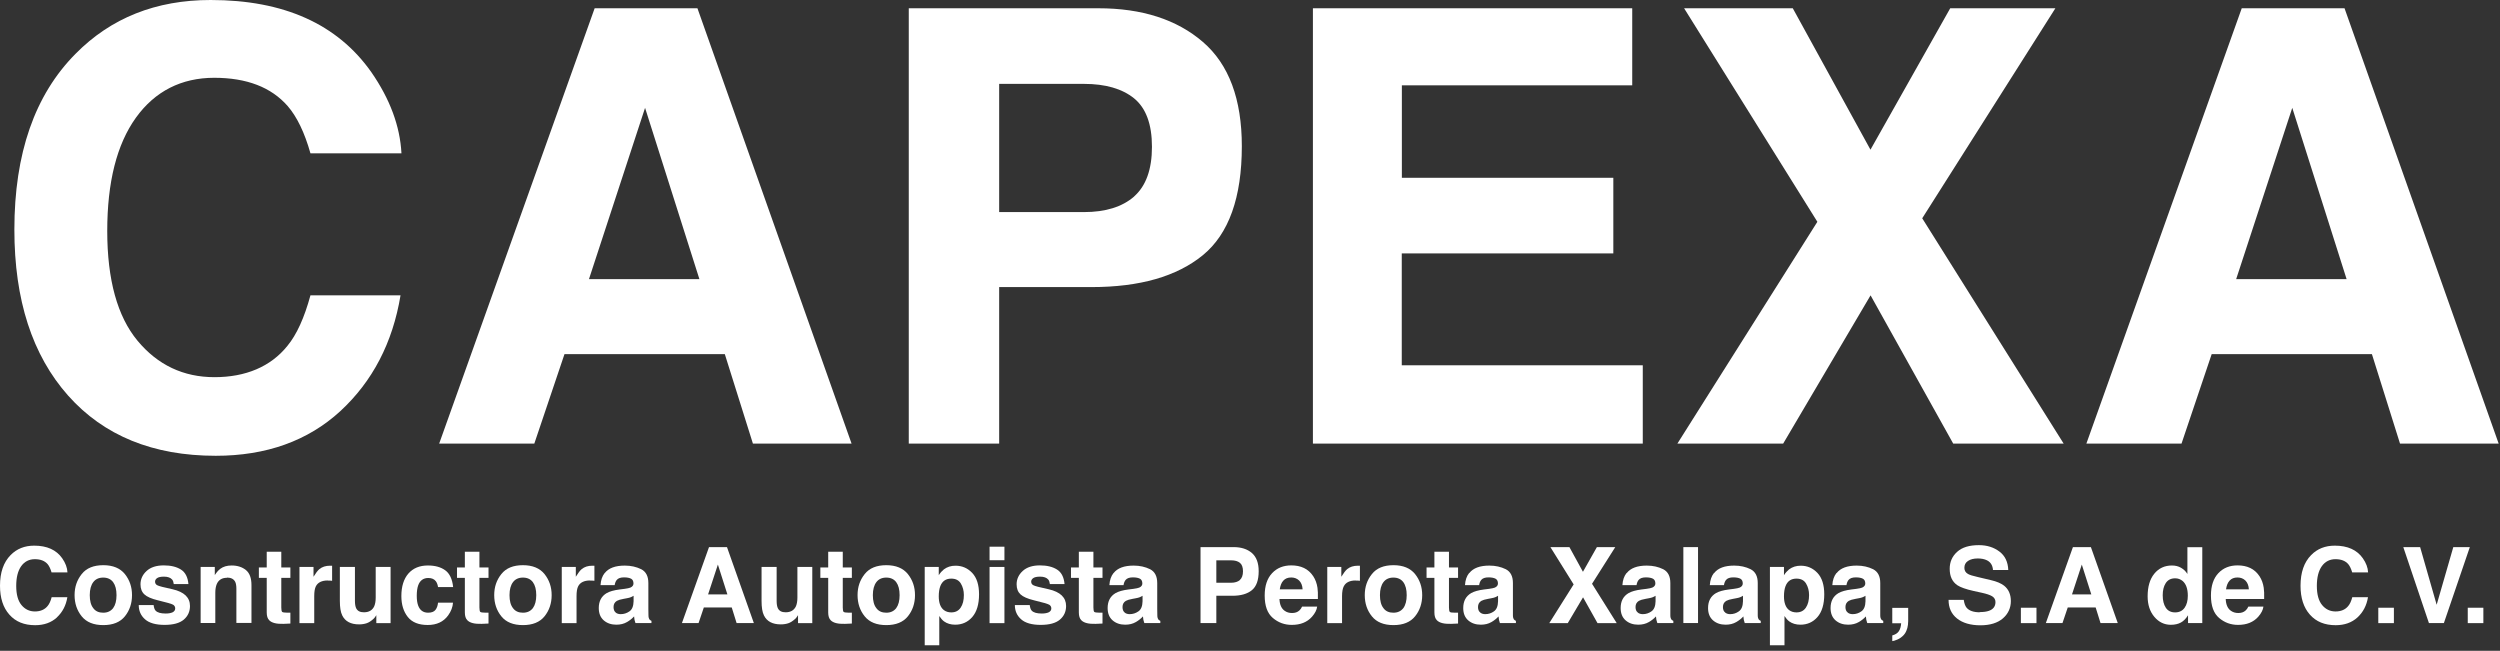
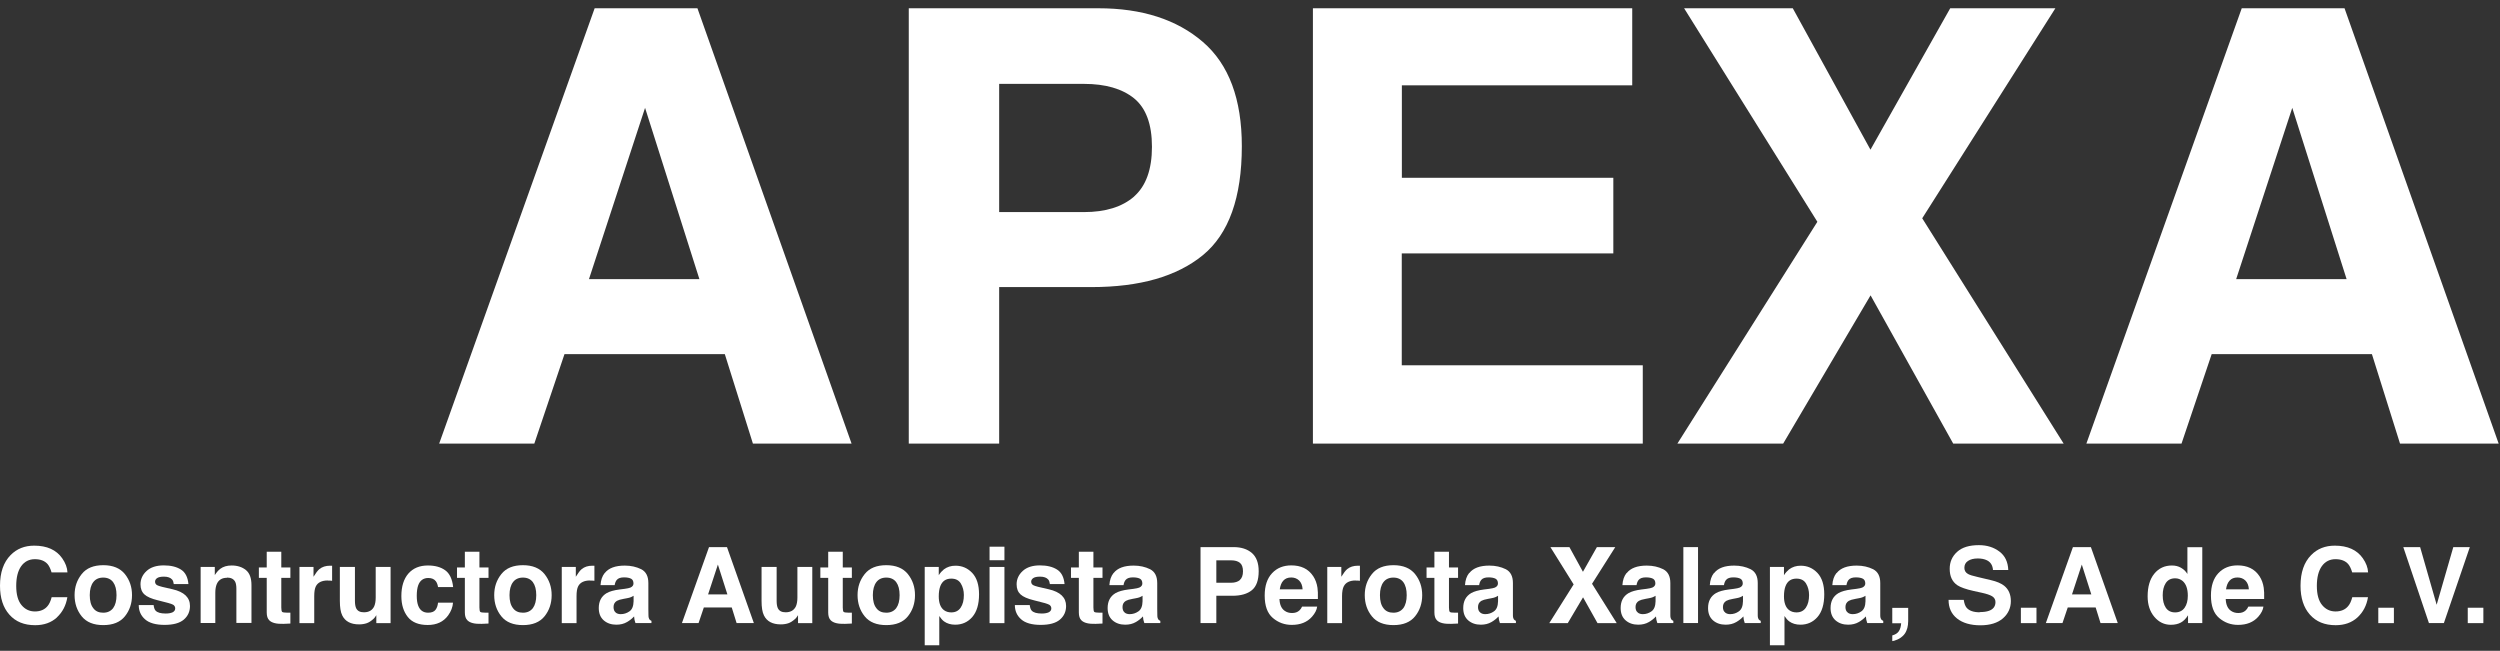
<svg xmlns="http://www.w3.org/2000/svg" width="242" height="63" viewBox="0 0 242 63" fill="none">
  <rect x="0" y="0" width="242" height="63" fill="#333333" stroke="none" />
  <path d="M5.51 59.769C4.96 60.269 4.26 60.519 3.4 60.519C2.34 60.519 1.51 60.179 0.91 59.499C0.3 58.819 0 57.879 0 56.699C0 55.419 0.34 54.429 1.03 53.729C1.63 53.119 2.39 52.819 3.31 52.819C4.55 52.819 5.45 53.229 6.02 54.039C6.34 54.499 6.51 54.949 6.53 55.409H4.99C4.89 55.059 4.76 54.789 4.61 54.609C4.33 54.289 3.92 54.129 3.37 54.129C2.82 54.129 2.37 54.359 2.05 54.809C1.73 55.259 1.57 55.899 1.57 56.719C1.57 57.539 1.74 58.159 2.08 58.569C2.42 58.979 2.85 59.189 3.38 59.189C3.91 59.189 4.33 59.009 4.61 58.659C4.77 58.469 4.9 58.189 5 57.809H6.52C6.39 58.609 6.05 59.259 5.5 59.769H5.51Z" fill="white" />
  <path d="M12.089 55.57C12.549 56.15 12.779 56.82 12.779 57.61C12.779 58.4 12.549 59.09 12.089 59.66C11.629 60.23 10.929 60.51 9.999 60.51C9.069 60.51 8.369 60.23 7.909 59.66C7.449 59.09 7.219 58.41 7.219 57.61C7.219 56.81 7.449 56.15 7.909 55.57C8.369 54.99 9.069 54.71 9.999 54.71C10.929 54.71 11.629 55 12.089 55.57ZM9.989 55.91C9.569 55.91 9.249 56.06 9.029 56.35C8.809 56.64 8.689 57.06 8.689 57.61C8.689 58.16 8.799 58.58 9.029 58.87C9.249 59.17 9.569 59.31 9.989 59.31C10.409 59.31 10.719 59.16 10.949 58.87C11.169 58.57 11.279 58.15 11.279 57.61C11.279 57.07 11.169 56.65 10.949 56.35C10.729 56.06 10.409 55.91 9.989 55.91Z" fill="white" />
  <path d="M17.51 55.13C17.94 55.4 18.18 55.87 18.24 56.539H16.82C16.8 56.359 16.75 56.209 16.67 56.109C16.51 55.919 16.25 55.819 15.87 55.819C15.56 55.819 15.34 55.87 15.21 55.959C15.08 56.05 15.01 56.169 15.01 56.3C15.01 56.459 15.08 56.58 15.22 56.65C15.36 56.73 15.85 56.859 16.7 57.039C17.27 57.169 17.69 57.37 17.97 57.639C18.25 57.91 18.39 58.249 18.39 58.66C18.39 59.2 18.19 59.639 17.79 59.98C17.39 60.319 16.77 60.489 15.93 60.489C15.09 60.489 14.44 60.309 14.04 59.95C13.63 59.59 13.43 59.13 13.43 58.569H14.87C14.9 58.819 14.96 58.999 15.06 59.109C15.24 59.3 15.56 59.389 16.04 59.389C16.32 59.389 16.54 59.349 16.71 59.27C16.87 59.19 16.96 59.059 16.96 58.9C16.96 58.739 16.89 58.62 16.76 58.539C16.63 58.459 16.13 58.309 15.28 58.109C14.66 57.959 14.23 57.77 13.98 57.539C13.73 57.309 13.6 56.989 13.6 56.559C13.6 56.059 13.8 55.63 14.19 55.27C14.58 54.91 15.14 54.73 15.85 54.73C16.53 54.73 17.08 54.859 17.51 55.13Z" fill="white" />
  <path d="M21.972 55.929C21.492 55.929 21.162 56.129 20.982 56.539C20.892 56.759 20.842 57.029 20.842 57.369V60.309H19.422V54.879H20.792V55.669C20.972 55.389 21.152 55.189 21.312 55.069C21.602 54.849 21.972 54.739 22.422 54.739C22.982 54.739 23.442 54.889 23.802 55.179C24.162 55.469 24.342 55.959 24.342 56.639V60.299H22.882V56.989C22.882 56.699 22.842 56.479 22.772 56.329C22.632 56.049 22.362 55.909 21.972 55.909V55.929Z" fill="white" />
  <path d="M28.109 59.299V60.359L27.439 60.389C26.769 60.409 26.309 60.299 26.059 60.039C25.899 59.879 25.819 59.629 25.819 59.289V55.939H25.059V54.929H25.819V53.409H27.229V54.929H28.109V55.939H27.229V58.809C27.229 59.029 27.259 59.169 27.309 59.229C27.369 59.279 27.539 59.309 27.829 59.309C27.869 59.309 27.919 59.309 27.969 59.309C28.019 59.309 28.069 59.309 28.109 59.309V59.299Z" fill="white" />
  <path d="M31.728 56.19C31.158 56.19 30.768 56.38 30.578 56.75C30.468 56.96 30.418 57.28 30.418 57.72V60.32H28.988V54.88H30.348V55.83C30.568 55.47 30.758 55.22 30.918 55.09C31.188 54.87 31.528 54.76 31.958 54.76C31.988 54.76 32.008 54.76 32.028 54.76C32.048 54.76 32.088 54.76 32.148 54.76V56.22C32.058 56.22 31.978 56.2 31.908 56.2C31.838 56.2 31.778 56.2 31.738 56.2L31.728 56.19Z" fill="white" />
  <path d="M36.428 59.55C36.428 59.55 36.378 59.62 36.328 59.7C36.278 59.78 36.208 59.86 36.138 59.92C35.918 60.12 35.698 60.26 35.488 60.33C35.278 60.4 35.038 60.44 34.758 60.44C33.958 60.44 33.408 60.15 33.128 59.57C32.968 59.25 32.898 58.78 32.898 58.16V54.88H34.358V58.16C34.358 58.47 34.398 58.7 34.468 58.86C34.598 59.14 34.848 59.27 35.228 59.27C35.718 59.27 36.048 59.07 36.228 58.68C36.318 58.47 36.368 58.19 36.368 57.84V54.88H37.808V60.32H36.428V59.55Z" fill="white" />
  <path d="M43.862 56.829H42.402C42.372 56.629 42.312 56.439 42.202 56.279C42.042 56.059 41.792 55.949 41.462 55.949C40.982 55.949 40.652 56.189 40.482 56.659C40.392 56.909 40.342 57.249 40.342 57.669C40.342 58.089 40.392 58.389 40.482 58.629C40.652 59.079 40.972 59.309 41.442 59.309C41.772 59.309 42.012 59.219 42.152 59.039C42.292 58.859 42.372 58.629 42.402 58.339H43.852C43.822 58.769 43.662 59.179 43.382 59.569C42.932 60.189 42.272 60.499 41.402 60.499C40.532 60.499 39.882 60.239 39.472 59.719C39.062 59.199 38.852 58.529 38.852 57.699C38.852 56.769 39.082 56.039 39.532 55.519C39.992 54.999 40.612 54.739 41.422 54.739C42.102 54.739 42.662 54.889 43.092 55.199C43.522 55.509 43.782 56.049 43.862 56.819V56.829Z" fill="white" />
  <path d="M47.288 59.299V60.359L46.618 60.389C45.948 60.409 45.488 60.299 45.238 60.039C45.078 59.879 44.998 59.629 44.998 59.289V55.939H44.238V54.929H44.998V53.409H46.408V54.929H47.288V55.939H46.408V58.809C46.408 59.029 46.438 59.169 46.488 59.229C46.548 59.279 46.718 59.309 47.008 59.309C47.048 59.309 47.098 59.309 47.148 59.309C47.198 59.309 47.248 59.309 47.288 59.309V59.299Z" fill="white" />
  <path d="M52.71 55.57C53.17 56.15 53.4 56.82 53.4 57.61C53.4 58.4 53.17 59.09 52.71 59.66C52.25 60.23 51.55 60.51 50.62 60.51C49.69 60.51 48.99 60.23 48.53 59.66C48.07 59.09 47.84 58.41 47.84 57.61C47.84 56.81 48.07 56.15 48.53 55.57C48.99 54.99 49.69 54.71 50.62 54.71C51.55 54.71 52.25 55 52.71 55.57ZM50.62 55.91C50.2 55.91 49.88 56.06 49.66 56.35C49.44 56.64 49.32 57.06 49.32 57.61C49.32 58.16 49.43 58.58 49.66 58.87C49.88 59.17 50.2 59.31 50.62 59.31C51.04 59.31 51.35 59.16 51.58 58.87C51.8 58.57 51.91 58.15 51.91 57.61C51.91 57.07 51.8 56.65 51.58 56.35C51.36 56.06 51.04 55.91 50.62 55.91Z" fill="white" />
  <path d="M57.119 56.19C56.549 56.19 56.159 56.38 55.969 56.75C55.859 56.96 55.809 57.28 55.809 57.72V60.32H54.379V54.88H55.739V55.83C55.959 55.47 56.149 55.22 56.309 55.09C56.579 54.87 56.919 54.76 57.349 54.76C57.379 54.76 57.399 54.76 57.419 54.76C57.439 54.76 57.479 54.76 57.539 54.76V56.22C57.449 56.22 57.369 56.2 57.299 56.2C57.229 56.2 57.169 56.2 57.129 56.2L57.119 56.19Z" fill="white" />
  <path d="M58.541 55.47C58.921 54.99 59.561 54.75 60.481 54.75C61.081 54.75 61.601 54.87 62.071 55.1C62.531 55.34 62.761 55.78 62.761 56.44V58.93C62.761 59.1 62.761 59.31 62.771 59.56C62.771 59.75 62.811 59.87 62.851 59.94C62.901 60.01 62.971 60.06 63.061 60.1V60.31H61.511C61.471 60.2 61.441 60.1 61.421 60C61.401 59.9 61.391 59.79 61.381 59.67C61.181 59.88 60.961 60.06 60.701 60.21C60.391 60.39 60.051 60.47 59.661 60.47C59.171 60.47 58.761 60.33 58.441 60.05C58.121 59.77 57.961 59.37 57.961 58.86C57.961 58.19 58.221 57.71 58.731 57.41C59.011 57.25 59.431 57.13 59.981 57.06L60.461 57C60.721 56.97 60.911 56.92 61.021 56.88C61.221 56.79 61.321 56.66 61.321 56.48C61.321 56.26 61.241 56.1 61.091 56.02C60.941 55.94 60.711 55.89 60.411 55.89C60.071 55.89 59.841 55.97 59.701 56.14C59.601 56.26 59.531 56.43 59.501 56.64H58.131C58.161 56.16 58.291 55.77 58.531 55.47H58.541ZM59.591 59.29C59.721 59.4 59.891 59.45 60.081 59.45C60.391 59.45 60.671 59.36 60.931 59.18C61.191 59 61.321 58.67 61.331 58.2V57.67C61.241 57.73 61.151 57.77 61.061 57.81C60.971 57.85 60.841 57.88 60.681 57.91L60.361 57.97C60.061 58.02 59.851 58.09 59.721 58.16C59.501 58.29 59.391 58.49 59.391 58.76C59.391 59 59.461 59.18 59.591 59.28V59.29Z" fill="white" />
  <path d="M70.842 58.8H68.132L67.622 60.31H66.012L68.632 52.96H70.372L72.972 60.31H71.302L70.832 58.8H70.842ZM70.412 57.54L69.492 54.65L68.542 57.54H70.412Z" fill="white" />
  <path d="M77.249 59.55C77.249 59.55 77.199 59.62 77.149 59.7C77.099 59.78 77.029 59.86 76.959 59.92C76.739 60.12 76.519 60.26 76.309 60.33C76.099 60.4 75.859 60.44 75.579 60.44C74.779 60.44 74.229 60.15 73.949 59.57C73.789 59.25 73.719 58.78 73.719 58.16V54.88H75.179V58.16C75.179 58.47 75.219 58.7 75.289 58.86C75.419 59.14 75.669 59.27 76.049 59.27C76.539 59.27 76.869 59.07 77.049 58.68C77.139 58.47 77.189 58.19 77.189 57.84V54.88H78.629V60.32H77.249V59.55Z" fill="white" />
  <path d="M82.46 59.299V60.359L81.79 60.389C81.12 60.409 80.66 60.299 80.41 60.039C80.25 59.879 80.17 59.629 80.17 59.289V55.939H79.41V54.929H80.17V53.409H81.58V54.929H82.46V55.939H81.58V58.809C81.58 59.029 81.61 59.169 81.66 59.229C81.72 59.279 81.89 59.309 82.18 59.309C82.22 59.309 82.27 59.309 82.32 59.309C82.37 59.309 82.42 59.309 82.46 59.309V59.299Z" fill="white" />
  <path d="M87.882 55.57C88.342 56.15 88.572 56.82 88.572 57.61C88.572 58.4 88.342 59.09 87.882 59.66C87.422 60.23 86.722 60.51 85.792 60.51C84.862 60.51 84.162 60.23 83.702 59.66C83.242 59.09 83.012 58.41 83.012 57.61C83.012 56.81 83.242 56.15 83.702 55.57C84.162 54.99 84.862 54.71 85.792 54.71C86.722 54.71 87.422 55 87.882 55.57ZM85.792 55.91C85.372 55.91 85.052 56.06 84.832 56.35C84.612 56.64 84.492 57.06 84.492 57.61C84.492 58.16 84.602 58.58 84.832 58.87C85.052 59.17 85.372 59.31 85.792 59.31C86.212 59.31 86.522 59.16 86.752 58.87C86.972 58.57 87.082 58.15 87.082 57.61C87.082 57.07 86.972 56.65 86.752 56.35C86.532 56.06 86.212 55.91 85.792 55.91Z" fill="white" />
  <path d="M94.112 55.46C94.552 55.93 94.772 56.62 94.772 57.53C94.772 58.49 94.552 59.22 94.122 59.72C93.692 60.22 93.132 60.47 92.462 60.47C92.032 60.47 91.672 60.36 91.382 60.15C91.222 60.03 91.072 59.86 90.922 59.63V62.46H89.512V54.88H90.872V55.68C91.022 55.44 91.192 55.26 91.362 55.12C91.682 54.88 92.052 54.76 92.492 54.76C93.132 54.76 93.662 54.99 94.112 55.46ZM93.302 57.6C93.302 57.18 93.202 56.81 93.012 56.49C92.822 56.17 92.512 56.01 92.082 56.01C91.562 56.01 91.212 56.25 91.022 56.74C90.922 57 90.872 57.33 90.872 57.73C90.872 58.36 91.042 58.81 91.372 59.06C91.572 59.21 91.812 59.28 92.082 59.28C92.482 59.28 92.782 59.13 92.992 58.82C93.202 58.51 93.302 58.11 93.302 57.6Z" fill="white" />
  <path d="M97.229 52.92V54.23H95.789V52.92H97.229ZM97.229 54.88V60.32H95.789V54.88H97.229Z" fill="white" />
  <path d="M102.318 55.13C102.748 55.4 102.988 55.87 103.048 56.539H101.628C101.608 56.359 101.558 56.209 101.478 56.109C101.318 55.919 101.058 55.819 100.678 55.819C100.368 55.819 100.148 55.87 100.018 55.959C99.888 56.05 99.818 56.169 99.818 56.3C99.818 56.459 99.888 56.58 100.028 56.65C100.168 56.73 100.658 56.859 101.508 57.039C102.078 57.169 102.498 57.37 102.778 57.639C103.058 57.91 103.198 58.249 103.198 58.66C103.198 59.2 102.998 59.639 102.598 59.98C102.198 60.319 101.578 60.489 100.738 60.489C99.898 60.489 99.248 60.309 98.848 59.95C98.438 59.59 98.238 59.13 98.238 58.569H99.678C99.708 58.819 99.768 58.999 99.868 59.109C100.048 59.3 100.368 59.389 100.848 59.389C101.128 59.389 101.348 59.349 101.518 59.27C101.678 59.19 101.768 59.059 101.768 58.9C101.768 58.739 101.698 58.62 101.568 58.539C101.438 58.459 100.938 58.309 100.088 58.109C99.468 57.959 99.038 57.77 98.788 57.539C98.538 57.309 98.408 56.989 98.408 56.559C98.408 56.059 98.608 55.63 98.998 55.27C99.388 54.91 99.948 54.73 100.658 54.73C101.338 54.73 101.888 54.859 102.318 55.13Z" fill="white" />
  <path d="M106.722 59.299V60.359L106.052 60.389C105.382 60.409 104.922 60.299 104.672 60.039C104.512 59.879 104.432 59.629 104.432 59.289V55.939H103.672V54.929H104.432V53.409H105.842V54.929H106.722V55.939H105.842V58.809C105.842 59.029 105.872 59.169 105.922 59.229C105.982 59.279 106.152 59.309 106.442 59.309C106.482 59.309 106.532 59.309 106.582 59.309C106.632 59.309 106.682 59.309 106.722 59.309V59.299Z" fill="white" />
  <path d="M107.799 55.47C108.179 54.99 108.819 54.75 109.739 54.75C110.339 54.75 110.859 54.87 111.329 55.1C111.789 55.34 112.019 55.78 112.019 56.44V58.93C112.019 59.1 112.019 59.31 112.029 59.56C112.029 59.75 112.069 59.87 112.109 59.94C112.159 60.01 112.229 60.06 112.319 60.1V60.31H110.769C110.729 60.2 110.699 60.1 110.679 60C110.659 59.9 110.649 59.79 110.639 59.67C110.439 59.88 110.219 60.06 109.959 60.21C109.649 60.39 109.309 60.47 108.919 60.47C108.429 60.47 108.019 60.33 107.699 60.05C107.379 59.77 107.219 59.37 107.219 58.86C107.219 58.19 107.479 57.71 107.989 57.41C108.269 57.25 108.689 57.13 109.239 57.06L109.719 57C109.979 56.97 110.169 56.92 110.279 56.88C110.479 56.79 110.579 56.66 110.579 56.48C110.579 56.26 110.499 56.1 110.349 56.02C110.199 55.94 109.969 55.89 109.669 55.89C109.329 55.89 109.099 55.97 108.959 56.14C108.859 56.26 108.789 56.43 108.759 56.64H107.389C107.419 56.16 107.549 55.77 107.789 55.47H107.799ZM108.859 59.29C108.989 59.4 109.159 59.45 109.349 59.45C109.659 59.45 109.939 59.36 110.199 59.18C110.459 59 110.589 58.67 110.599 58.2V57.67C110.509 57.73 110.419 57.77 110.329 57.81C110.239 57.85 110.109 57.88 109.949 57.91L109.629 57.97C109.329 58.02 109.119 58.09 108.989 58.16C108.769 58.29 108.659 58.49 108.659 58.76C108.659 59 108.729 59.18 108.859 59.28V59.29Z" fill="white" />
  <path d="M119.301 57.67H117.741V60.31H116.211V52.96H119.411C120.151 52.96 120.741 53.15 121.181 53.53C121.621 53.91 121.841 54.5 121.841 55.29C121.841 56.16 121.621 56.77 121.181 57.13C120.741 57.49 120.111 57.67 119.301 57.67ZM120.021 56.14C120.221 55.96 120.321 55.68 120.321 55.3C120.321 54.92 120.221 54.64 120.021 54.48C119.821 54.32 119.541 54.24 119.171 54.24H117.741V56.41H119.171C119.531 56.41 119.821 56.32 120.021 56.15V56.14Z" fill="white" />
  <path d="M127.502 58.719C127.462 59.039 127.292 59.37 127.002 59.7C126.532 60.23 125.882 60.489 125.042 60.489C124.352 60.489 123.742 60.27 123.212 59.819C122.682 59.37 122.422 58.65 122.422 57.65C122.422 56.709 122.662 55.989 123.142 55.48C123.622 54.969 124.242 54.73 125.002 54.73C125.452 54.73 125.862 54.809 126.222 54.98C126.582 55.15 126.882 55.419 127.122 55.779C127.332 56.099 127.472 56.48 127.532 56.9C127.572 57.15 127.582 57.51 127.572 57.98H123.852C123.872 58.529 124.042 58.91 124.362 59.13C124.562 59.27 124.792 59.34 125.072 59.34C125.362 59.34 125.602 59.26 125.782 59.09C125.882 58.999 125.972 58.88 126.042 58.719H127.492H127.502ZM126.092 57.05C126.072 56.669 125.952 56.389 125.752 56.19C125.552 55.999 125.292 55.9 124.992 55.9C124.662 55.9 124.412 55.999 124.222 56.209C124.032 56.419 123.932 56.7 123.882 57.05H126.092Z" fill="white" />
  <path d="M131.23 56.19C130.66 56.19 130.27 56.38 130.08 56.75C129.97 56.96 129.91 57.28 129.91 57.72V60.32H128.48V54.88H129.84V55.83C130.06 55.47 130.25 55.22 130.41 55.09C130.68 54.87 131.02 54.76 131.45 54.76C131.48 54.76 131.5 54.76 131.52 54.76C131.54 54.76 131.58 54.76 131.64 54.76V56.22C131.55 56.22 131.47 56.2 131.4 56.2C131.33 56.2 131.27 56.2 131.23 56.2V56.19Z" fill="white" />
  <path d="M136.979 55.57C137.439 56.15 137.669 56.82 137.669 57.61C137.669 58.4 137.439 59.09 136.979 59.66C136.519 60.23 135.819 60.51 134.889 60.51C133.959 60.51 133.259 60.23 132.799 59.66C132.339 59.09 132.109 58.41 132.109 57.61C132.109 56.81 132.339 56.15 132.799 55.57C133.259 54.99 133.959 54.71 134.889 54.71C135.819 54.71 136.519 55 136.979 55.57ZM134.879 55.91C134.459 55.91 134.139 56.06 133.919 56.35C133.699 56.64 133.579 57.06 133.579 57.61C133.579 58.16 133.689 58.58 133.919 58.87C134.139 59.17 134.459 59.31 134.879 59.31C135.299 59.31 135.609 59.16 135.839 58.87C136.059 58.57 136.169 58.15 136.169 57.61C136.169 57.07 136.059 56.65 135.839 56.35C135.619 56.06 135.299 55.91 134.879 55.91Z" fill="white" />
  <path d="M141.14 59.299V60.359L140.47 60.389C139.8 60.409 139.34 60.299 139.09 60.039C138.93 59.879 138.85 59.629 138.85 59.289V55.939H138.09V54.929H138.85V53.409H140.26V54.929H141.14V55.939H140.26V58.809C140.26 59.029 140.29 59.169 140.34 59.229C140.39 59.289 140.57 59.309 140.86 59.309C140.9 59.309 140.95 59.309 141 59.309C141.05 59.309 141.1 59.309 141.14 59.309V59.299Z" fill="white" />
  <path d="M142.231 55.47C142.611 54.99 143.251 54.75 144.171 54.75C144.771 54.75 145.291 54.87 145.761 55.1C146.221 55.34 146.451 55.78 146.451 56.44V58.93C146.451 59.1 146.451 59.31 146.451 59.56C146.451 59.75 146.491 59.87 146.531 59.94C146.581 60.01 146.651 60.06 146.741 60.1V60.31H145.191C145.151 60.2 145.121 60.1 145.101 60C145.081 59.9 145.071 59.79 145.061 59.67C144.861 59.88 144.641 60.06 144.381 60.21C144.071 60.39 143.731 60.47 143.341 60.47C142.851 60.47 142.441 60.33 142.121 60.05C141.801 59.77 141.641 59.37 141.641 58.86C141.641 58.19 141.901 57.71 142.411 57.41C142.691 57.25 143.111 57.13 143.661 57.06L144.141 57C144.401 56.97 144.591 56.92 144.701 56.88C144.901 56.79 145.001 56.66 145.001 56.48C145.001 56.26 144.921 56.1 144.771 56.02C144.621 55.94 144.391 55.89 144.091 55.89C143.751 55.89 143.521 55.97 143.381 56.14C143.281 56.26 143.211 56.43 143.181 56.64H141.811C141.841 56.16 141.971 55.77 142.211 55.47H142.231ZM143.281 59.29C143.411 59.4 143.581 59.45 143.771 59.45C144.081 59.45 144.361 59.36 144.611 59.18C144.871 59 145.001 58.67 145.011 58.2V57.67C144.921 57.73 144.831 57.77 144.741 57.81C144.651 57.85 144.521 57.88 144.361 57.91L144.041 57.97C143.741 58.02 143.531 58.09 143.401 58.16C143.181 58.29 143.071 58.49 143.071 58.76C143.071 59 143.141 59.18 143.281 59.28V59.29Z" fill="white" />
  <path d="M156.509 60.32H154.639L153.239 57.82L151.759 60.32H149.969L152.329 56.57L150.079 52.96H151.919L153.229 55.35L154.579 52.96H156.359L154.109 56.51L156.499 60.32H156.509Z" fill="white" />
  <path d="M157.469 55.47C157.849 54.99 158.489 54.75 159.409 54.75C160.009 54.75 160.529 54.87 160.999 55.1C161.459 55.34 161.689 55.78 161.689 56.44V58.93C161.689 59.1 161.689 59.31 161.689 59.56C161.689 59.75 161.729 59.87 161.769 59.94C161.819 60.01 161.889 60.06 161.979 60.1V60.31H160.429C160.389 60.2 160.359 60.1 160.339 60C160.319 59.9 160.309 59.79 160.299 59.67C160.099 59.88 159.879 60.06 159.619 60.21C159.309 60.39 158.969 60.47 158.579 60.47C158.089 60.47 157.679 60.33 157.359 60.05C157.039 59.77 156.879 59.37 156.879 58.86C156.879 58.19 157.139 57.71 157.649 57.41C157.929 57.25 158.349 57.13 158.899 57.06L159.379 57C159.639 56.97 159.829 56.92 159.939 56.88C160.139 56.79 160.239 56.66 160.239 56.48C160.239 56.26 160.159 56.1 160.009 56.02C159.859 55.94 159.629 55.89 159.329 55.89C158.989 55.89 158.759 55.97 158.619 56.14C158.519 56.26 158.449 56.43 158.419 56.64H157.049C157.079 56.16 157.209 55.77 157.449 55.47H157.469ZM158.529 59.29C158.659 59.4 158.829 59.45 159.019 59.45C159.329 59.45 159.609 59.36 159.859 59.18C160.119 59 160.249 58.67 160.259 58.2V57.67C160.169 57.73 160.079 57.77 159.989 57.81C159.899 57.85 159.769 57.88 159.609 57.91L159.289 57.97C158.989 58.02 158.779 58.09 158.649 58.16C158.429 58.29 158.319 58.49 158.319 58.76C158.319 59 158.389 59.18 158.529 59.28V59.29Z" fill="white" />
  <path d="M162.949 52.96H164.369V60.31H162.949V52.96Z" fill="white" />
  <path d="M165.93 55.47C166.31 54.99 166.95 54.75 167.87 54.75C168.47 54.75 168.99 54.87 169.46 55.1C169.92 55.34 170.15 55.78 170.15 56.44V58.93C170.15 59.1 170.15 59.31 170.15 59.56C170.15 59.75 170.19 59.87 170.23 59.94C170.28 60.01 170.35 60.06 170.44 60.1V60.31H168.89C168.85 60.2 168.82 60.1 168.8 60C168.78 59.9 168.77 59.79 168.76 59.67C168.56 59.88 168.34 60.06 168.08 60.21C167.77 60.39 167.43 60.47 167.04 60.47C166.55 60.47 166.14 60.33 165.82 60.05C165.5 59.77 165.34 59.37 165.34 58.86C165.34 58.19 165.6 57.71 166.11 57.41C166.39 57.25 166.81 57.13 167.36 57.06L167.84 57C168.1 56.97 168.29 56.92 168.4 56.88C168.6 56.79 168.7 56.66 168.7 56.48C168.7 56.26 168.62 56.1 168.47 56.02C168.32 55.94 168.09 55.89 167.79 55.89C167.45 55.89 167.22 55.97 167.08 56.14C166.98 56.26 166.91 56.43 166.88 56.64H165.51C165.54 56.16 165.67 55.77 165.91 55.47H165.93ZM166.99 59.29C167.12 59.4 167.29 59.45 167.48 59.45C167.79 59.45 168.07 59.36 168.32 59.18C168.58 59 168.71 58.67 168.72 58.2V57.67C168.63 57.73 168.54 57.77 168.45 57.81C168.36 57.85 168.23 57.88 168.07 57.91L167.75 57.97C167.45 58.02 167.24 58.09 167.11 58.16C166.89 58.29 166.78 58.49 166.78 58.76C166.78 59 166.85 59.18 166.99 59.28V59.29Z" fill="white" />
  <path d="M175.928 55.46C176.368 55.93 176.588 56.62 176.588 57.53C176.588 58.49 176.368 59.22 175.938 59.72C175.508 60.22 174.948 60.47 174.278 60.47C173.848 60.47 173.488 60.36 173.198 60.15C173.038 60.03 172.888 59.86 172.738 59.63V62.46H171.328V54.88H172.688V55.68C172.838 55.44 173.008 55.26 173.178 55.12C173.498 54.88 173.868 54.76 174.308 54.76C174.948 54.76 175.478 54.99 175.928 55.46ZM175.118 57.6C175.118 57.18 175.018 56.81 174.828 56.49C174.638 56.17 174.328 56.01 173.898 56.01C173.378 56.01 173.028 56.25 172.838 56.74C172.738 57 172.688 57.33 172.688 57.73C172.688 58.36 172.858 58.81 173.188 59.06C173.388 59.21 173.628 59.28 173.898 59.28C174.298 59.28 174.598 59.13 174.808 58.82C175.018 58.51 175.118 58.11 175.118 57.6Z" fill="white" />
  <path d="M177.789 55.47C178.169 54.99 178.809 54.75 179.729 54.75C180.329 54.75 180.849 54.87 181.319 55.1C181.779 55.34 182.009 55.78 182.009 56.44V58.93C182.009 59.1 182.009 59.31 182.009 59.56C182.009 59.75 182.049 59.87 182.089 59.94C182.139 60.01 182.209 60.06 182.299 60.1V60.31H180.749C180.709 60.2 180.679 60.1 180.659 60C180.639 59.9 180.629 59.79 180.619 59.67C180.419 59.88 180.199 60.06 179.939 60.21C179.629 60.39 179.289 60.47 178.899 60.47C178.409 60.47 177.999 60.33 177.679 60.05C177.359 59.77 177.199 59.37 177.199 58.86C177.199 58.19 177.459 57.71 177.969 57.41C178.249 57.25 178.669 57.13 179.219 57.06L179.699 57C179.959 56.97 180.149 56.92 180.259 56.88C180.459 56.79 180.559 56.66 180.559 56.48C180.559 56.26 180.479 56.1 180.329 56.02C180.179 55.94 179.949 55.89 179.649 55.89C179.309 55.89 179.079 55.97 178.939 56.14C178.839 56.26 178.769 56.43 178.739 56.64H177.369C177.399 56.16 177.529 55.77 177.769 55.47H177.789ZM178.849 59.29C178.979 59.4 179.149 59.45 179.339 59.45C179.649 59.45 179.929 59.36 180.179 59.18C180.439 59 180.569 58.67 180.579 58.2V57.67C180.489 57.73 180.399 57.77 180.309 57.81C180.219 57.85 180.089 57.88 179.929 57.91L179.609 57.97C179.309 58.02 179.099 58.09 178.969 58.16C178.749 58.29 178.639 58.49 178.639 58.76C178.639 59 178.709 59.18 178.849 59.28V59.29Z" fill="white" />
  <path d="M184.612 60.83C184.552 61.08 184.442 61.29 184.282 61.47C184.102 61.66 183.902 61.81 183.662 61.91C183.422 62.01 183.262 62.06 183.172 62.06V61.51C183.462 61.43 183.672 61.3 183.802 61.11C183.932 60.92 184.012 60.66 184.032 60.33H183.172V58.84H184.712V60.13C184.712 60.36 184.682 60.59 184.622 60.84L184.612 60.83Z" fill="white" />
  <path d="M191.641 59.249C192.001 59.249 192.301 59.209 192.521 59.13C192.951 58.98 193.161 58.69 193.161 58.279C193.161 58.039 193.051 57.849 192.841 57.719C192.631 57.59 192.291 57.48 191.841 57.38L191.061 57.209C190.291 57.039 189.771 56.849 189.471 56.65C188.971 56.309 188.731 55.779 188.731 55.059C188.731 54.4 188.971 53.849 189.451 53.419C189.931 52.98 190.631 52.77 191.561 52.77C192.341 52.77 193.001 52.98 193.541 53.389C194.091 53.8 194.371 54.4 194.401 55.179H192.921C192.891 54.739 192.701 54.419 192.341 54.239C192.101 54.12 191.801 54.059 191.451 54.059C191.051 54.059 190.741 54.139 190.501 54.3C190.261 54.459 190.151 54.679 190.151 54.969C190.151 55.23 190.271 55.429 190.501 55.559C190.651 55.65 190.971 55.749 191.461 55.859L192.731 56.16C193.291 56.289 193.701 56.469 193.991 56.69C194.431 57.039 194.651 57.539 194.651 58.19C194.651 58.84 194.391 59.419 193.881 59.859C193.371 60.3 192.641 60.529 191.701 60.529C190.761 60.529 189.991 60.309 189.441 59.87C188.891 59.429 188.621 58.83 188.621 58.069H190.091C190.141 58.41 190.231 58.66 190.361 58.819C190.611 59.12 191.041 59.27 191.641 59.27V59.249Z" fill="white" />
  <path d="M195.621 58.829H197.131V60.319H195.621V58.829Z" fill="white" />
  <path d="M202.869 58.8H200.159L199.649 60.31H198.039L200.659 52.96H202.399L204.999 60.31H203.329L202.859 58.8H202.869ZM202.439 57.54L201.519 54.65L200.569 57.54H202.439Z" fill="white" />
  <path d="M213.181 52.97V60.31H211.801V59.56C211.601 59.88 211.371 60.12 211.111 60.26C210.851 60.4 210.531 60.48 210.141 60.48C209.501 60.48 208.971 60.22 208.541 59.71C208.111 59.2 207.891 58.54 207.891 57.73C207.891 56.8 208.101 56.07 208.531 55.54C208.961 55.01 209.531 54.74 210.241 54.74C210.571 54.74 210.861 54.81 211.121 54.96C211.381 55.11 211.581 55.3 211.741 55.56V52.97H213.181ZM209.351 57.63C209.351 58.13 209.451 58.53 209.651 58.83C209.851 59.13 210.151 59.28 210.551 59.28C210.951 59.28 211.261 59.13 211.471 58.83C211.681 58.53 211.781 58.14 211.781 57.67C211.781 57 211.611 56.53 211.281 56.24C211.071 56.07 210.831 55.98 210.561 55.98C210.141 55.98 209.841 56.14 209.641 56.45C209.441 56.76 209.351 57.15 209.351 57.62V57.63Z" fill="white" />
  <path d="M219.1 58.719C219.06 59.039 218.89 59.37 218.6 59.7C218.13 60.23 217.48 60.489 216.64 60.489C215.95 60.489 215.34 60.27 214.81 59.819C214.28 59.37 214.02 58.65 214.02 57.65C214.02 56.709 214.26 55.989 214.74 55.48C215.22 54.969 215.84 54.73 216.6 54.73C217.05 54.73 217.46 54.809 217.82 54.98C218.18 55.15 218.48 55.419 218.72 55.779C218.93 56.099 219.07 56.48 219.13 56.9C219.17 57.15 219.18 57.51 219.17 57.98H215.45C215.47 58.529 215.64 58.91 215.96 59.13C216.16 59.27 216.39 59.34 216.67 59.34C216.96 59.34 217.2 59.26 217.38 59.09C217.48 58.999 217.57 58.88 217.64 58.719H219.09H219.1ZM217.69 57.05C217.67 56.669 217.55 56.389 217.35 56.19C217.15 55.999 216.89 55.9 216.59 55.9C216.26 55.9 216.01 55.999 215.82 56.209C215.63 56.419 215.53 56.7 215.48 57.05H217.69Z" fill="white" />
  <path d="M228.201 59.769C227.651 60.269 226.951 60.519 226.091 60.519C225.031 60.519 224.201 60.179 223.601 59.499C222.991 58.819 222.691 57.879 222.691 56.699C222.691 55.419 223.031 54.429 223.721 53.729C224.321 53.119 225.081 52.819 226.011 52.819C227.251 52.819 228.151 53.229 228.721 54.039C229.041 54.499 229.211 54.949 229.231 55.409H227.691C227.591 55.059 227.461 54.789 227.311 54.609C227.031 54.289 226.621 54.129 226.071 54.129C225.521 54.129 225.071 54.359 224.751 54.809C224.431 55.259 224.271 55.899 224.271 56.719C224.271 57.539 224.441 58.159 224.781 58.569C225.121 58.979 225.551 59.189 226.081 59.189C226.611 59.189 227.031 59.009 227.311 58.659C227.471 58.469 227.601 58.189 227.701 57.809H229.221C229.091 58.609 228.751 59.259 228.201 59.769Z" fill="white" />
  <path d="M230.219 58.829H231.729V60.319H230.219V58.829Z" fill="white" />
  <path d="M232.629 52.96H234.269L235.869 58.54L237.479 52.96H239.079L236.569 60.31H235.119L232.639 52.96H232.629Z" fill="white" />
  <path d="M238.879 58.829H240.389V60.319H238.879V58.829Z" fill="white" />
-   <path d="M32.941 39.8C29.801 42.68 25.771 44.12 20.881 44.12C14.821 44.12 10.051 42.18 6.591 38.29C3.121 34.38 1.391 29.03 1.391 22.22C1.391 14.86 3.361 9.19 7.311 5.21C10.731 1.74 15.091 0 20.391 0C27.481 0 32.661 2.33 35.941 6.98C37.751 9.59 38.721 12.21 38.861 14.84H30.051C29.481 12.82 28.741 11.3 27.851 10.27C26.251 8.44 23.881 7.53 20.731 7.53C17.581 7.53 15.001 8.82 13.151 11.4C11.301 13.98 10.381 17.64 10.381 22.36C10.381 27.08 11.361 30.63 13.311 32.98C15.261 35.33 17.751 36.51 20.761 36.51C23.771 36.51 26.201 35.5 27.821 33.48C28.721 32.39 29.461 30.76 30.051 28.59H38.771C38.011 33.18 36.061 36.92 32.941 39.8Z" fill="white" />
  <path d="M70.162 34.28H54.642L51.722 42.94H42.512L57.562 0.8H67.512L82.432 42.94H72.882L70.162 34.28ZM67.702 27.02L62.442 10.44L57.012 27.02H67.702Z" fill="white" />
  <path d="M105.669 27.79H96.719V42.94H87.969V0.8H106.319C110.549 0.8 113.919 1.89 116.439 4.06C118.959 6.23 120.209 9.6 120.209 14.15C120.209 19.12 118.949 22.64 116.439 24.7C113.919 26.76 110.329 27.79 105.659 27.79H105.669ZM109.789 19.01C110.929 18 111.509 16.4 111.509 14.21C111.509 12.02 110.929 10.46 109.779 9.52C108.629 8.59 107.009 8.12 104.929 8.12H96.719V20.53H104.929C107.009 20.53 108.629 20.03 109.789 19.02V19.01Z" fill="white" />
  <path d="M156.16 24.53H135.69V35.36H159.02V42.94H127.09V0.8H158V8.26H135.7V17.21H156.17V24.53H156.16Z" fill="white" />
  <path d="M199.761 42.94H189.071L181.071 28.59L172.611 42.94H162.371L175.921 21.47L163.021 0.8H173.541L181.061 14.49L188.781 0.8H198.961L186.071 21.13L199.761 42.94Z" fill="white" />
  <path d="M229.611 34.28H214.091L211.171 42.94H201.961L217.001 0.8H226.951L241.871 42.94H232.321L229.601 34.28H229.611ZM227.151 27.02L221.891 10.44L216.461 27.02H227.151Z" fill="white" />
</svg>